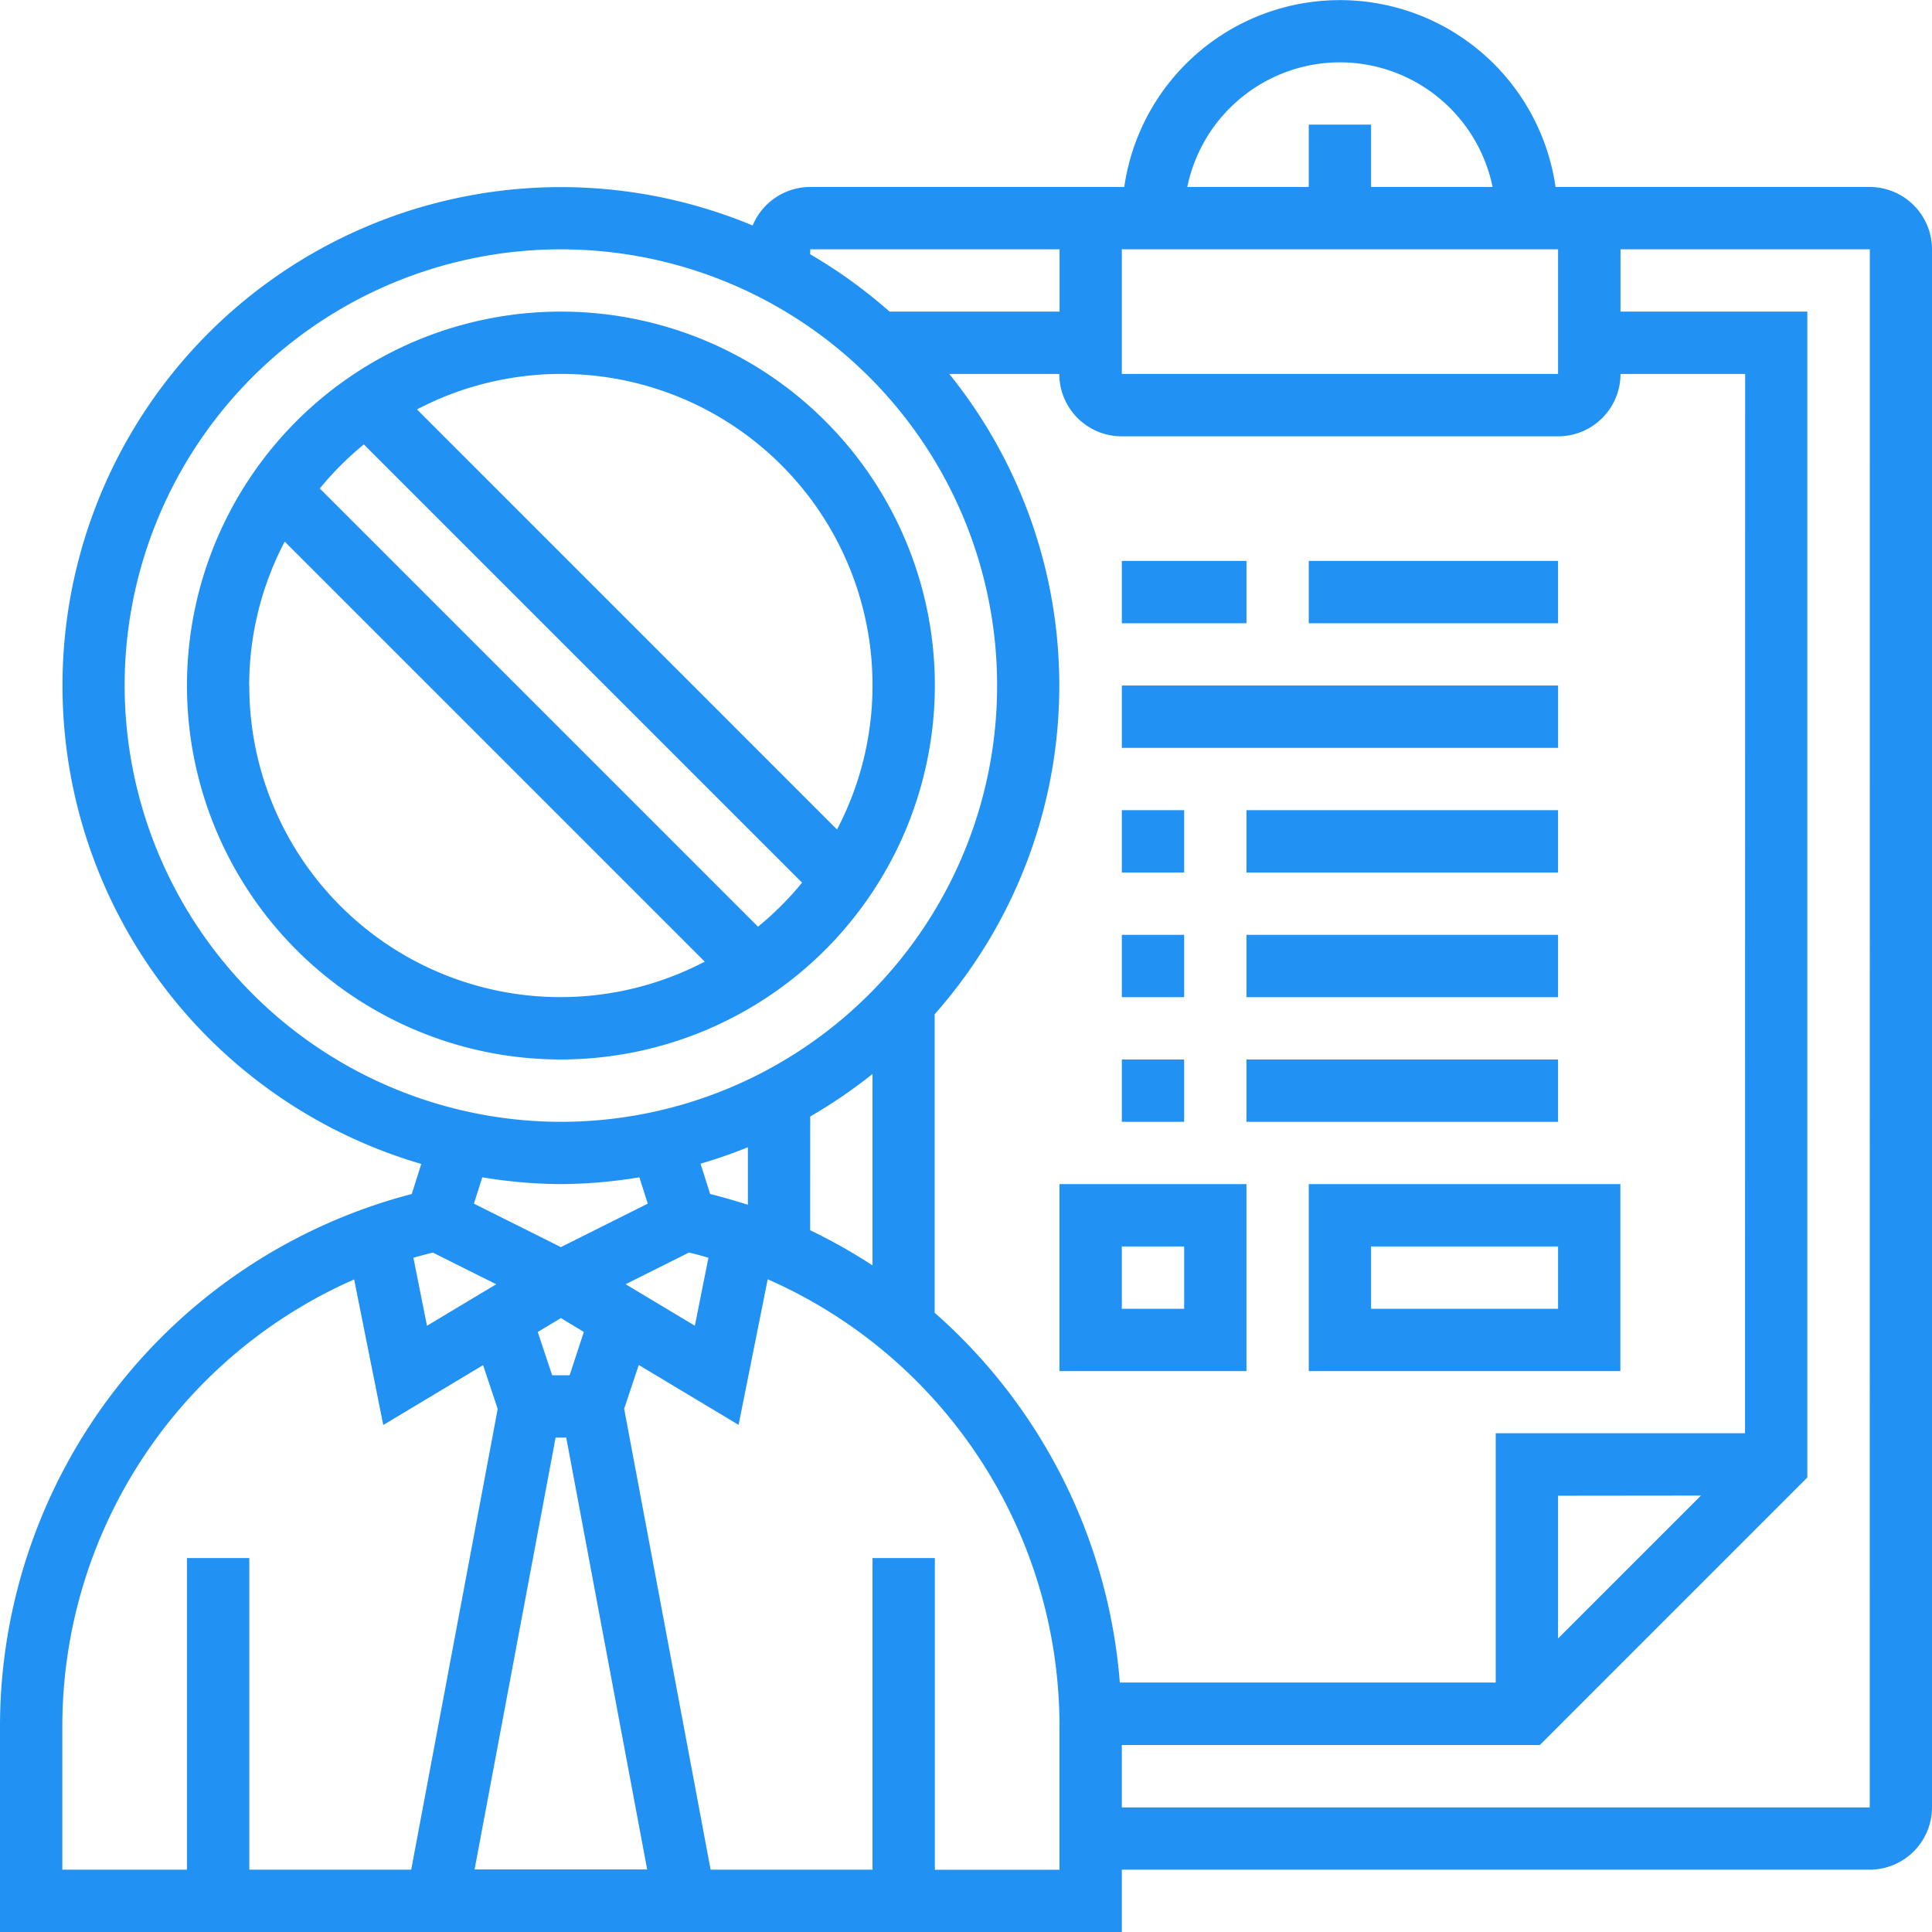
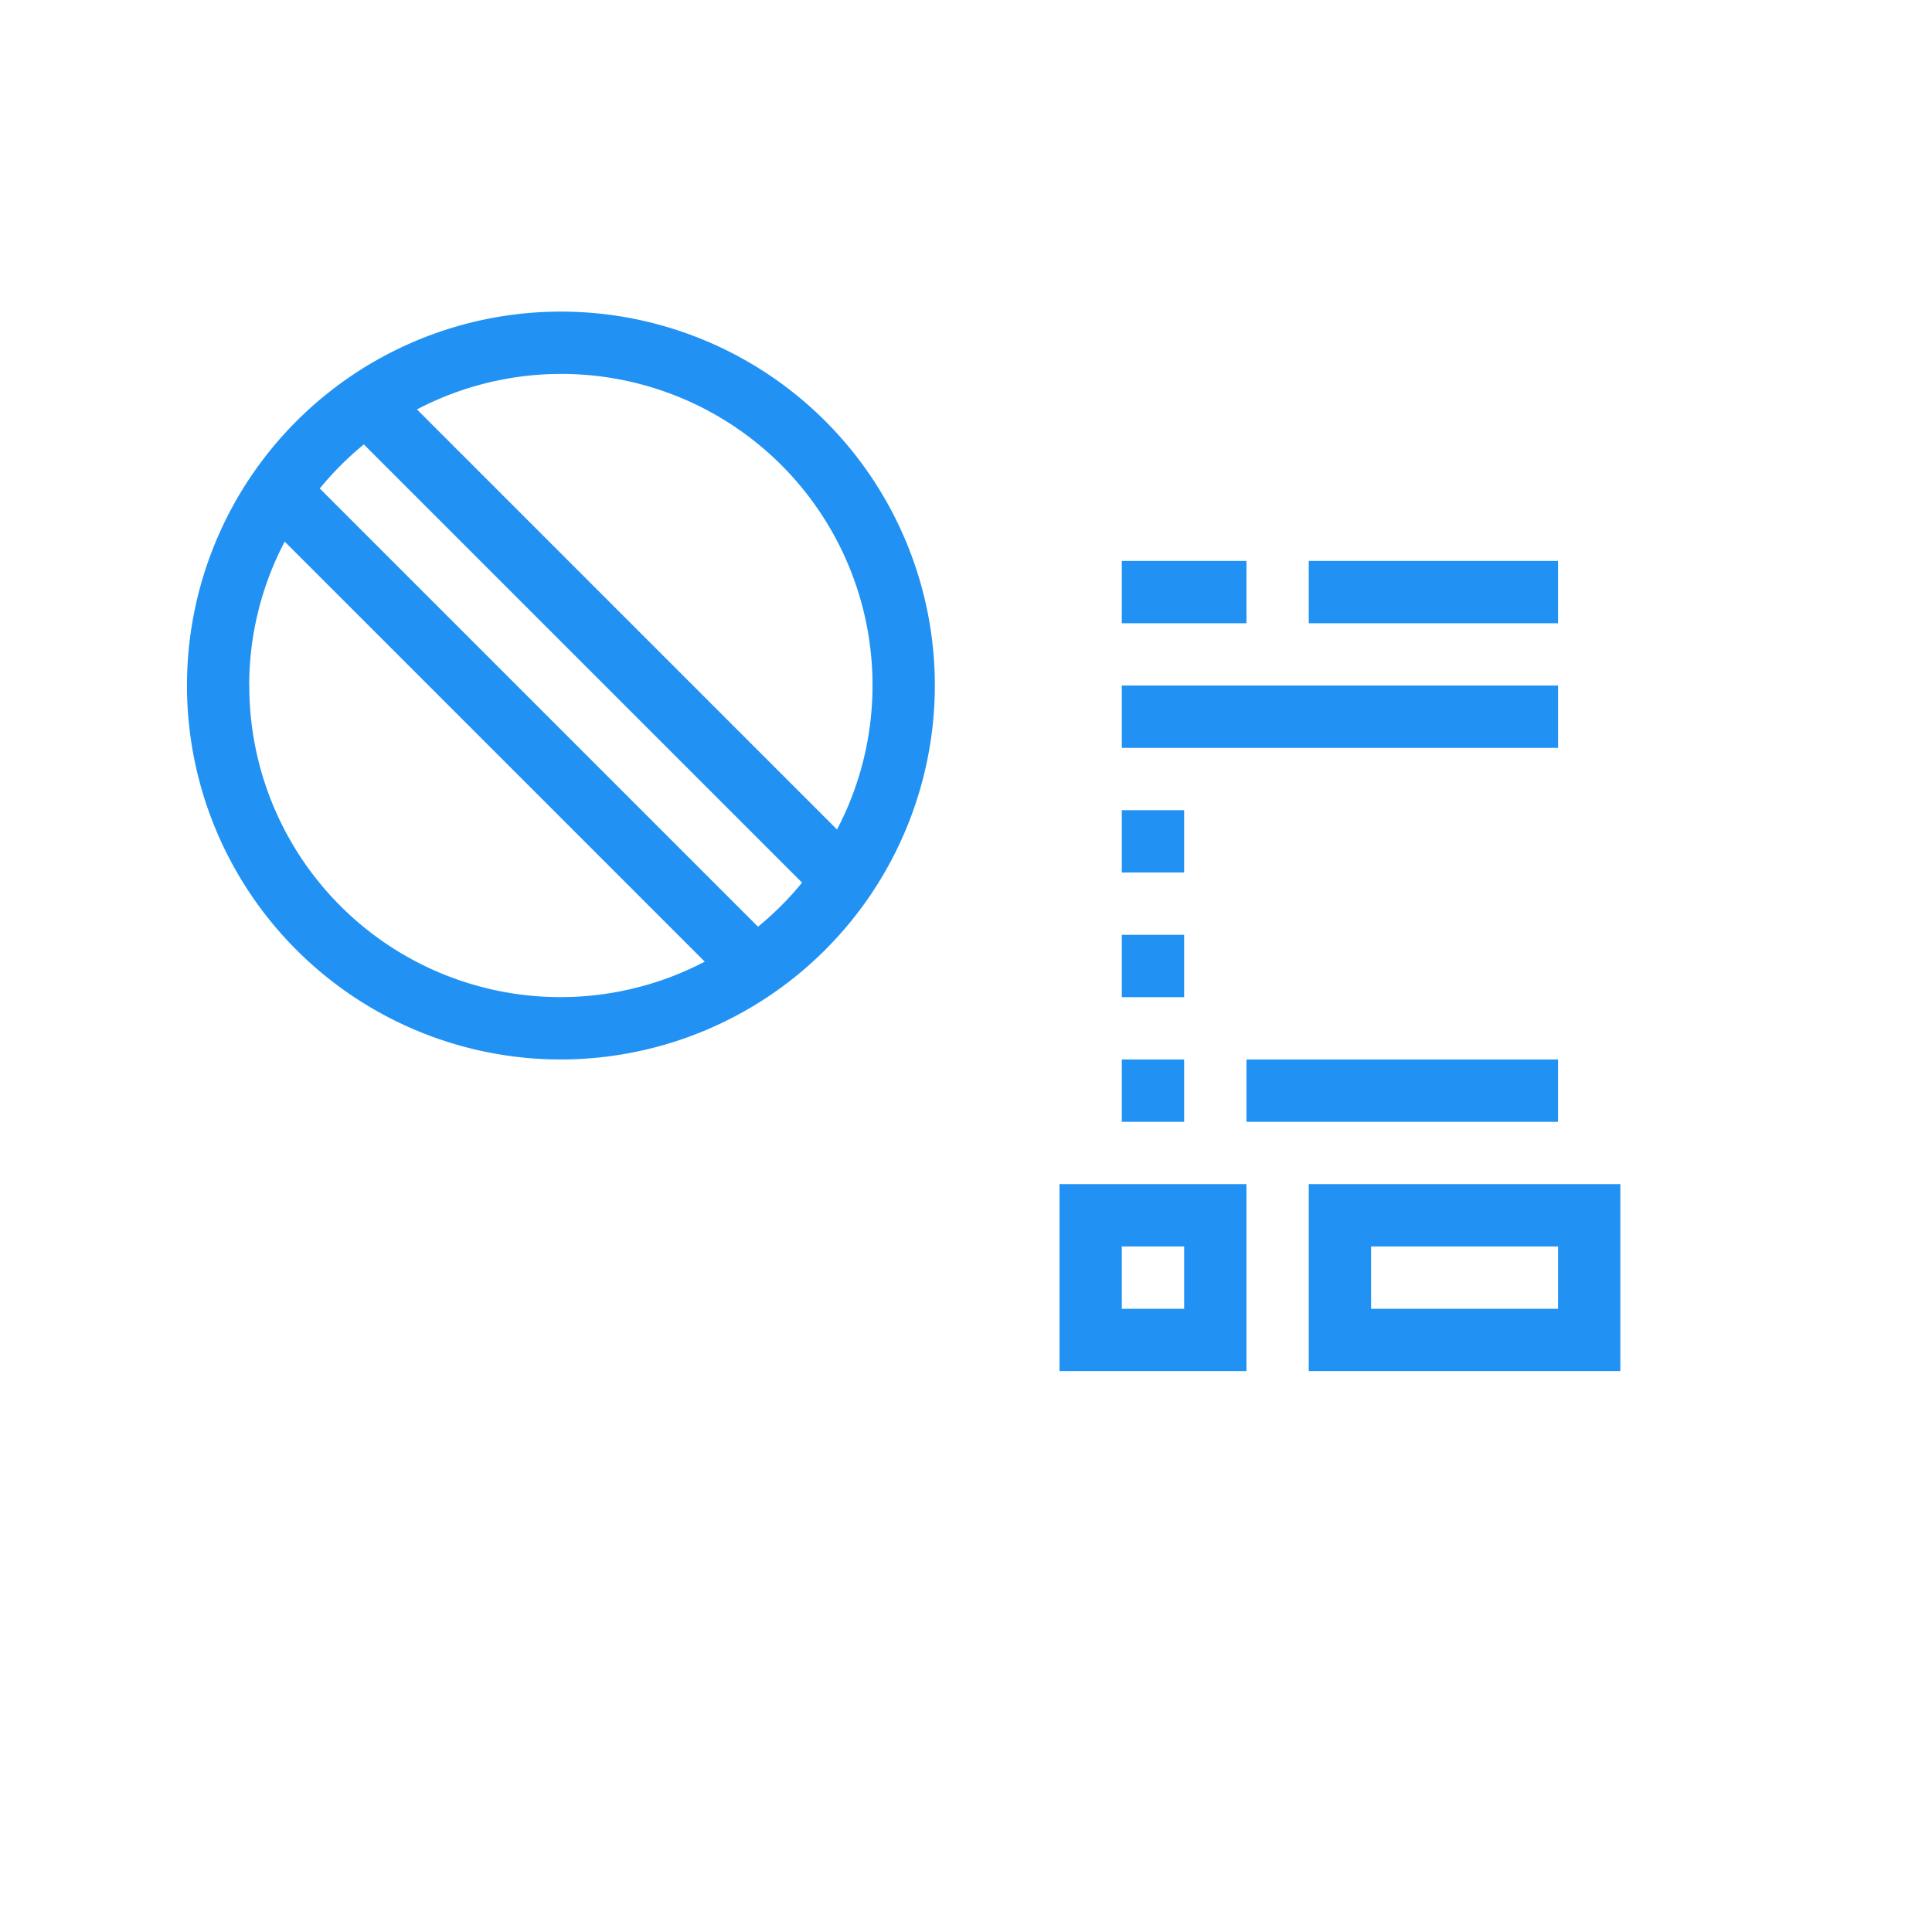
<svg xmlns="http://www.w3.org/2000/svg" width="50.55" height="50.55" viewBox="0 0 50.55 50.55">
  <g id="blacklist" transform="translate(-1 -1)">
    <path id="Path_2139" data-name="Path 2139" d="M26.568,20.784a9.784,9.784,0,1,0-9.784,9.784A9.795,9.795,0,0,0,26.568,20.784Zm-1.631,0a8.1,8.1,0,0,1-.929,3.766L13.018,13.559a8.143,8.143,0,0,1,11.919,7.225ZM11.628,14.475,23.094,25.941a8.2,8.2,0,0,1-1.153,1.153L10.475,15.628a8.2,8.2,0,0,1,1.153-1.153Zm-3,6.309a8.1,8.1,0,0,1,.929-3.766l10.99,10.99A8.141,8.141,0,0,1,8.631,20.784Z" transform="translate(-1.108 -1.847)" fill="#2192f4" />
-     <path id="Path_2140" data-name="Path 2140" d="M49.919,5.892H41.7a5.7,5.7,0,0,0-11.284,0H22.2A1.633,1.633,0,0,0,20.693,6.9a13.04,13.04,0,1,0-8.67,24.554l-.25.787A14.4,14.4,0,0,0,1,46.1V51.55H30.352V49.919H49.919a1.632,1.632,0,0,0,1.631-1.631V7.523a1.632,1.632,0,0,0-1.631-1.631ZM46.658,38.5H40.135v6.523H30.3a14.4,14.4,0,0,0-4.845-9.675V27.537a12.977,12.977,0,0,0,.383-16.752h2.878a1.632,1.632,0,0,0,1.631,1.631H41.766A1.632,1.632,0,0,0,43.4,10.785h3.261Zm-1.153,1.631-3.739,3.739V40.135Zm-33.18-6.358,1.658.829-1.811,1.086-.355-1.779q.252-.073.509-.136Zm3.212,4.841h.278l2.118,11.3H13.417Zm.367-1.631h-.457l-.377-1.132.606-.364.6.363Zm1.465-2.382,1.658-.829q.257.062.509.136l-.355,1.779Zm2.21-2.367-.25-.787a12.855,12.855,0,0,0,1.239-.43v1.506C20.244,32.418,19.913,32.325,19.579,32.239Zm2.62-2.022A13.13,13.13,0,0,0,23.829,29.1v5.009a14.249,14.249,0,0,0-1.631-.92ZM41.766,10.784H30.352V7.523H41.766ZM36.059,2.631a4.084,4.084,0,0,1,3.994,3.261H36.874V4.261H35.243V5.892H32.065a4.084,4.084,0,0,1,3.994-3.261ZM22.2,7.523h6.523V9.153H24.275a13.127,13.127,0,0,0-2.077-1.5ZM4.261,18.937A11.414,11.414,0,1,1,15.676,30.352,11.427,11.427,0,0,1,4.261,18.937ZM15.676,31.982a13.013,13.013,0,0,0,2.053-.178l.219.689L15.676,33.63,13.4,32.493l.219-.689a13.012,13.012,0,0,0,2.053.178ZM2.631,46.1a12.774,12.774,0,0,1,7.635-11.624l.762,3.809,2.612-1.567.382,1.146L11.759,49.919H7.523V41.766H5.892v8.153H2.631Zm26.09,3.822H25.46V41.766H23.829v8.153H19.593L17.331,37.86l.382-1.146,2.612,1.567.762-3.809A12.776,12.776,0,0,1,28.721,46.1Zm21.2-1.631H30.352V46.658H41.288l7-7V9.153H43.4V7.523h6.523Z" fill="#2192f4" />
    <path id="Path_2141" data-name="Path 2141" d="M35,43.892h4.892V39H35Zm1.631-3.261h1.631v1.631H36.631Z" transform="translate(-6.279 -7.018)" fill="#2192f4" />
    <path id="Path_2142" data-name="Path 2142" d="M43,43.892h8.153V39H43Zm1.631-3.261h4.892v1.631H44.631Z" transform="translate(-7.757 -7.018)" fill="#2192f4" />
-     <path id="Path_2143" data-name="Path 2143" d="M37,35h1.631v1.631H37Z" transform="translate(-6.648 -6.279)" fill="#2192f4" />
+     <path id="Path_2143" data-name="Path 2143" d="M37,35h1.631v1.631H37" transform="translate(-6.648 -6.279)" fill="#2192f4" />
    <path id="Path_2144" data-name="Path 2144" d="M41,35h8.153v1.631H41Z" transform="translate(-7.387 -6.279)" fill="#2192f4" />
    <path id="Path_2145" data-name="Path 2145" d="M37,31h1.631v1.631H37Z" transform="translate(-6.648 -5.54)" fill="#2192f4" />
-     <path id="Path_2146" data-name="Path 2146" d="M41,31h8.153v1.631H41Z" transform="translate(-7.387 -5.54)" fill="#2192f4" />
    <path id="Path_2147" data-name="Path 2147" d="M37,27h1.631v1.631H37Z" transform="translate(-6.648 -4.802)" fill="#2192f4" />
-     <path id="Path_2148" data-name="Path 2148" d="M41,27h8.153v1.631H41Z" transform="translate(-7.387 -4.802)" fill="#2192f4" />
    <path id="Path_2149" data-name="Path 2149" d="M37,19h3.261v1.631H37Z" transform="translate(-6.648 -3.324)" fill="#2192f4" />
    <path id="Path_2150" data-name="Path 2150" d="M43,19h6.523v1.631H43Z" transform="translate(-7.757 -3.324)" fill="#2192f4" />
    <path id="Path_2151" data-name="Path 2151" d="M37,23H48.415v1.631H37Z" transform="translate(-6.648 -4.063)" fill="#2192f4" />
  </g>
</svg>